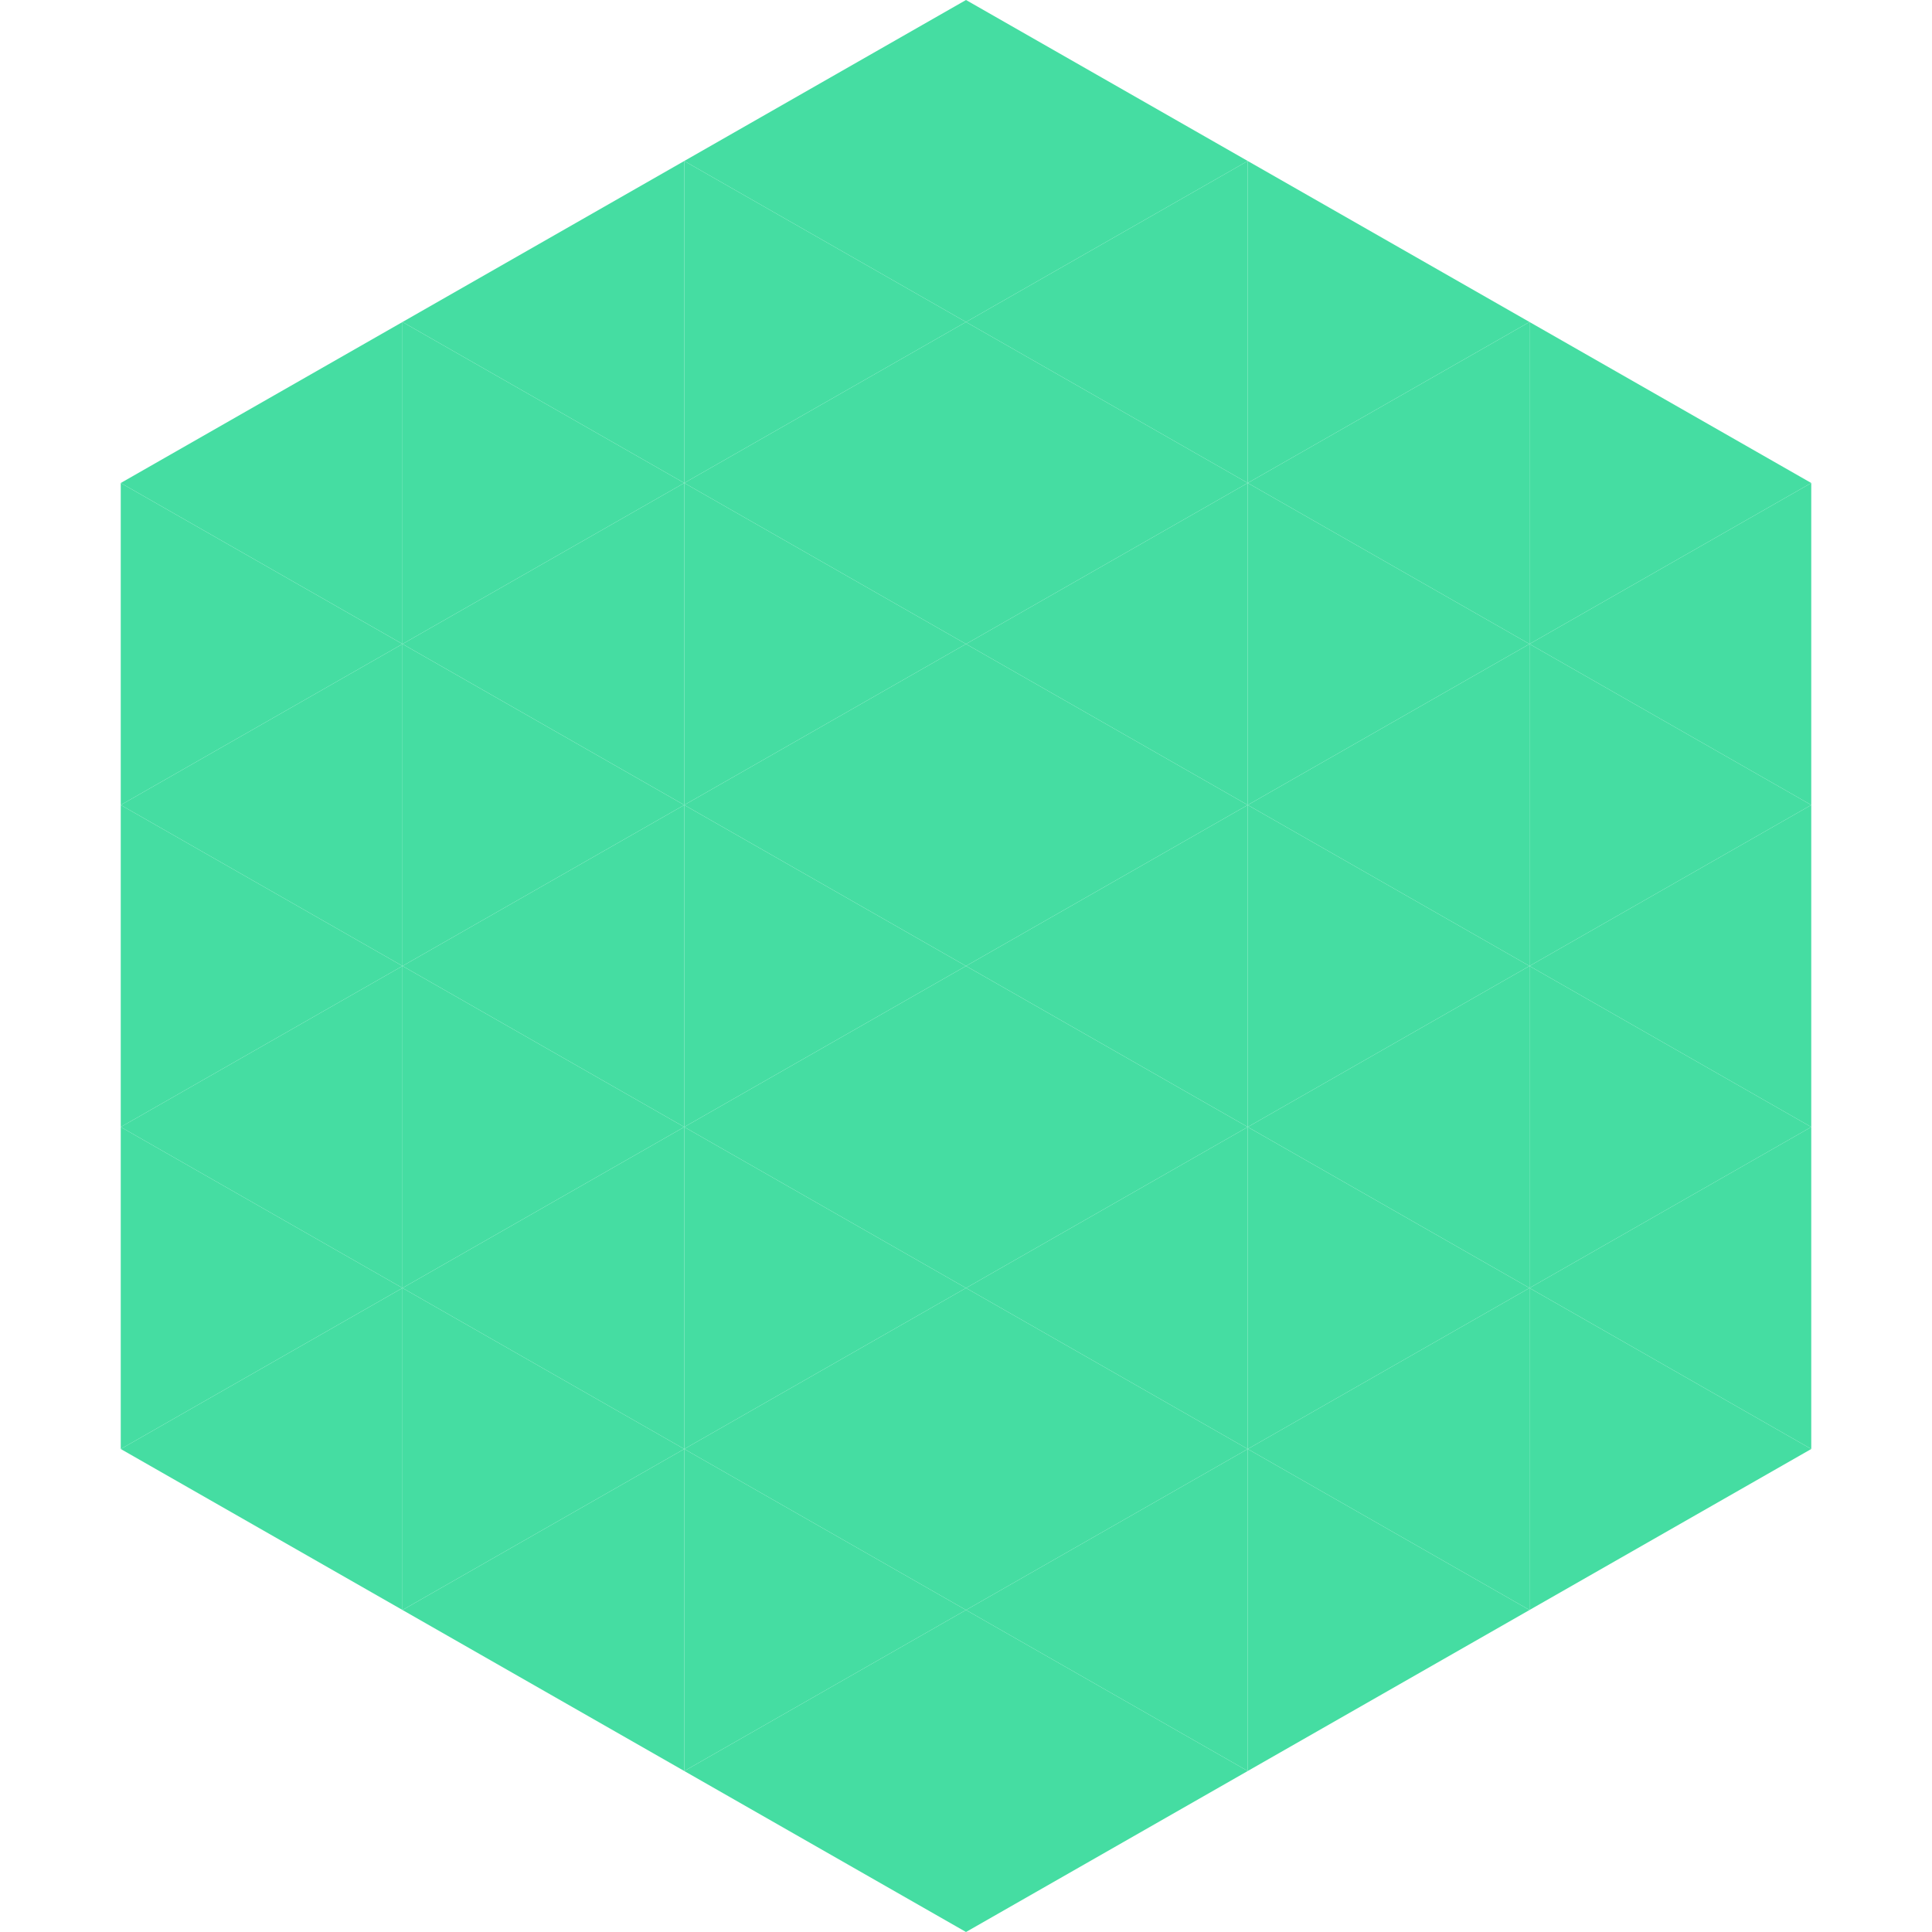
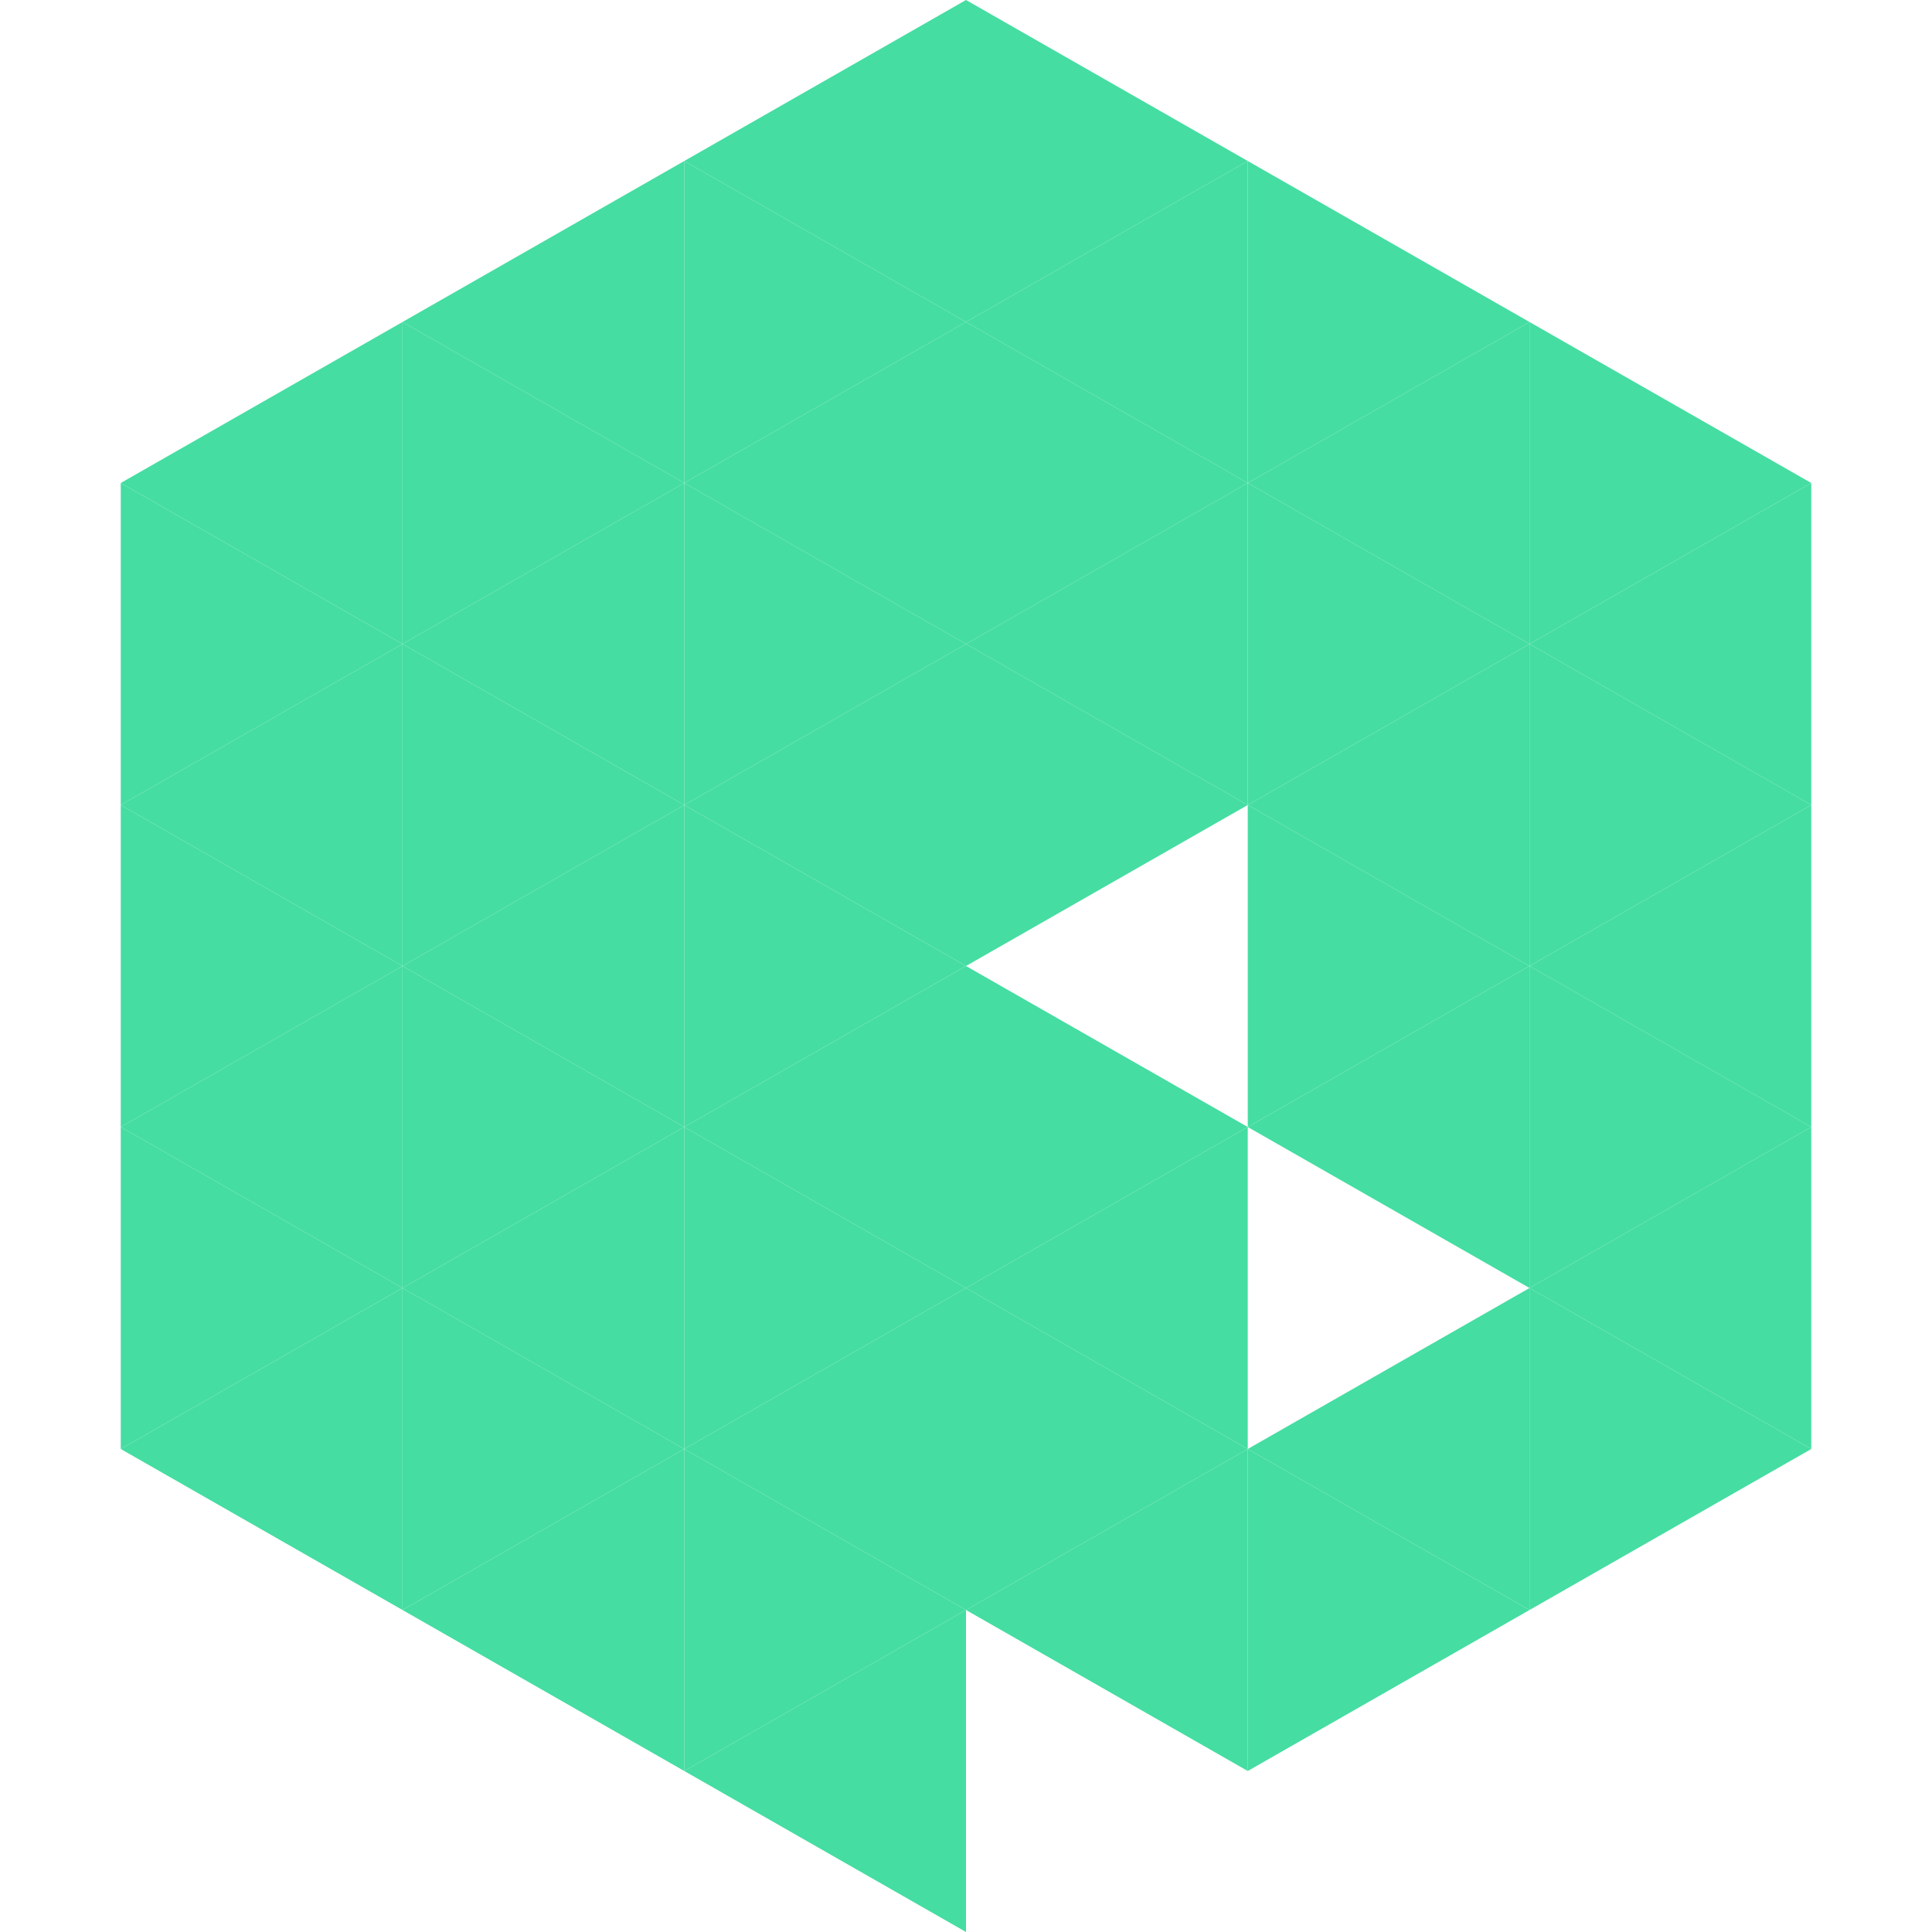
<svg xmlns="http://www.w3.org/2000/svg" width="240" height="240">
  <polygon points="50,40 15,60 50,80" style="fill:rgb(69,221,162)" />
  <polygon points="190,40 225,60 190,80" style="fill:rgb(69,221,162)" />
  <polygon points="15,60 50,80 15,100" style="fill:rgb(69,221,162)" />
  <polygon points="225,60 190,80 225,100" style="fill:rgb(69,221,162)" />
  <polygon points="50,80 15,100 50,120" style="fill:rgb(69,221,162)" />
  <polygon points="190,80 225,100 190,120" style="fill:rgb(69,221,162)" />
  <polygon points="15,100 50,120 15,140" style="fill:rgb(69,221,162)" />
  <polygon points="225,100 190,120 225,140" style="fill:rgb(69,221,162)" />
  <polygon points="50,120 15,140 50,160" style="fill:rgb(69,221,162)" />
  <polygon points="190,120 225,140 190,160" style="fill:rgb(69,221,162)" />
  <polygon points="15,140 50,160 15,180" style="fill:rgb(69,221,162)" />
  <polygon points="225,140 190,160 225,180" style="fill:rgb(69,221,162)" />
  <polygon points="50,160 15,180 50,200" style="fill:rgb(69,221,162)" />
  <polygon points="190,160 225,180 190,200" style="fill:rgb(69,221,162)" />
  <polygon points="15,180 50,200 15,220" style="fill:rgb(255,255,255); fill-opacity:0" />
  <polygon points="225,180 190,200 225,220" style="fill:rgb(255,255,255); fill-opacity:0" />
  <polygon points="50,0 85,20 50,40" style="fill:rgb(255,255,255); fill-opacity:0" />
  <polygon points="190,0 155,20 190,40" style="fill:rgb(255,255,255); fill-opacity:0" />
  <polygon points="85,20 50,40 85,60" style="fill:rgb(69,221,162)" />
  <polygon points="155,20 190,40 155,60" style="fill:rgb(69,221,162)" />
  <polygon points="50,40 85,60 50,80" style="fill:rgb(69,221,162)" />
  <polygon points="190,40 155,60 190,80" style="fill:rgb(69,221,162)" />
  <polygon points="85,60 50,80 85,100" style="fill:rgb(69,221,162)" />
  <polygon points="155,60 190,80 155,100" style="fill:rgb(69,221,162)" />
  <polygon points="50,80 85,100 50,120" style="fill:rgb(69,221,162)" />
  <polygon points="190,80 155,100 190,120" style="fill:rgb(69,221,162)" />
  <polygon points="85,100 50,120 85,140" style="fill:rgb(69,221,162)" />
  <polygon points="155,100 190,120 155,140" style="fill:rgb(69,221,162)" />
  <polygon points="50,120 85,140 50,160" style="fill:rgb(69,221,162)" />
  <polygon points="190,120 155,140 190,160" style="fill:rgb(69,221,162)" />
  <polygon points="85,140 50,160 85,180" style="fill:rgb(69,221,162)" />
-   <polygon points="155,140 190,160 155,180" style="fill:rgb(69,221,162)" />
  <polygon points="50,160 85,180 50,200" style="fill:rgb(69,221,162)" />
  <polygon points="190,160 155,180 190,200" style="fill:rgb(69,221,162)" />
  <polygon points="85,180 50,200 85,220" style="fill:rgb(69,221,162)" />
  <polygon points="155,180 190,200 155,220" style="fill:rgb(69,221,162)" />
  <polygon points="120,0 85,20 120,40" style="fill:rgb(69,221,162)" />
  <polygon points="120,0 155,20 120,40" style="fill:rgb(69,221,162)" />
  <polygon points="85,20 120,40 85,60" style="fill:rgb(69,221,162)" />
  <polygon points="155,20 120,40 155,60" style="fill:rgb(69,221,162)" />
  <polygon points="120,40 85,60 120,80" style="fill:rgb(69,221,162)" />
  <polygon points="120,40 155,60 120,80" style="fill:rgb(69,221,162)" />
  <polygon points="85,60 120,80 85,100" style="fill:rgb(69,221,162)" />
  <polygon points="155,60 120,80 155,100" style="fill:rgb(69,221,162)" />
  <polygon points="120,80 85,100 120,120" style="fill:rgb(69,221,162)" />
  <polygon points="120,80 155,100 120,120" style="fill:rgb(69,221,162)" />
  <polygon points="85,100 120,120 85,140" style="fill:rgb(69,221,162)" />
-   <polygon points="155,100 120,120 155,140" style="fill:rgb(69,221,162)" />
  <polygon points="120,120 85,140 120,160" style="fill:rgb(69,221,162)" />
  <polygon points="120,120 155,140 120,160" style="fill:rgb(69,221,162)" />
  <polygon points="85,140 120,160 85,180" style="fill:rgb(69,221,162)" />
  <polygon points="155,140 120,160 155,180" style="fill:rgb(69,221,162)" />
  <polygon points="120,160 85,180 120,200" style="fill:rgb(69,221,162)" />
  <polygon points="120,160 155,180 120,200" style="fill:rgb(69,221,162)" />
  <polygon points="85,180 120,200 85,220" style="fill:rgb(69,221,162)" />
  <polygon points="155,180 120,200 155,220" style="fill:rgb(69,221,162)" />
  <polygon points="120,200 85,220 120,240" style="fill:rgb(69,221,162)" />
-   <polygon points="120,200 155,220 120,240" style="fill:rgb(69,221,162)" />
  <polygon points="85,220 120,240 85,260" style="fill:rgb(255,255,255); fill-opacity:0" />
  <polygon points="155,220 120,240 155,260" style="fill:rgb(255,255,255); fill-opacity:0" />
</svg>